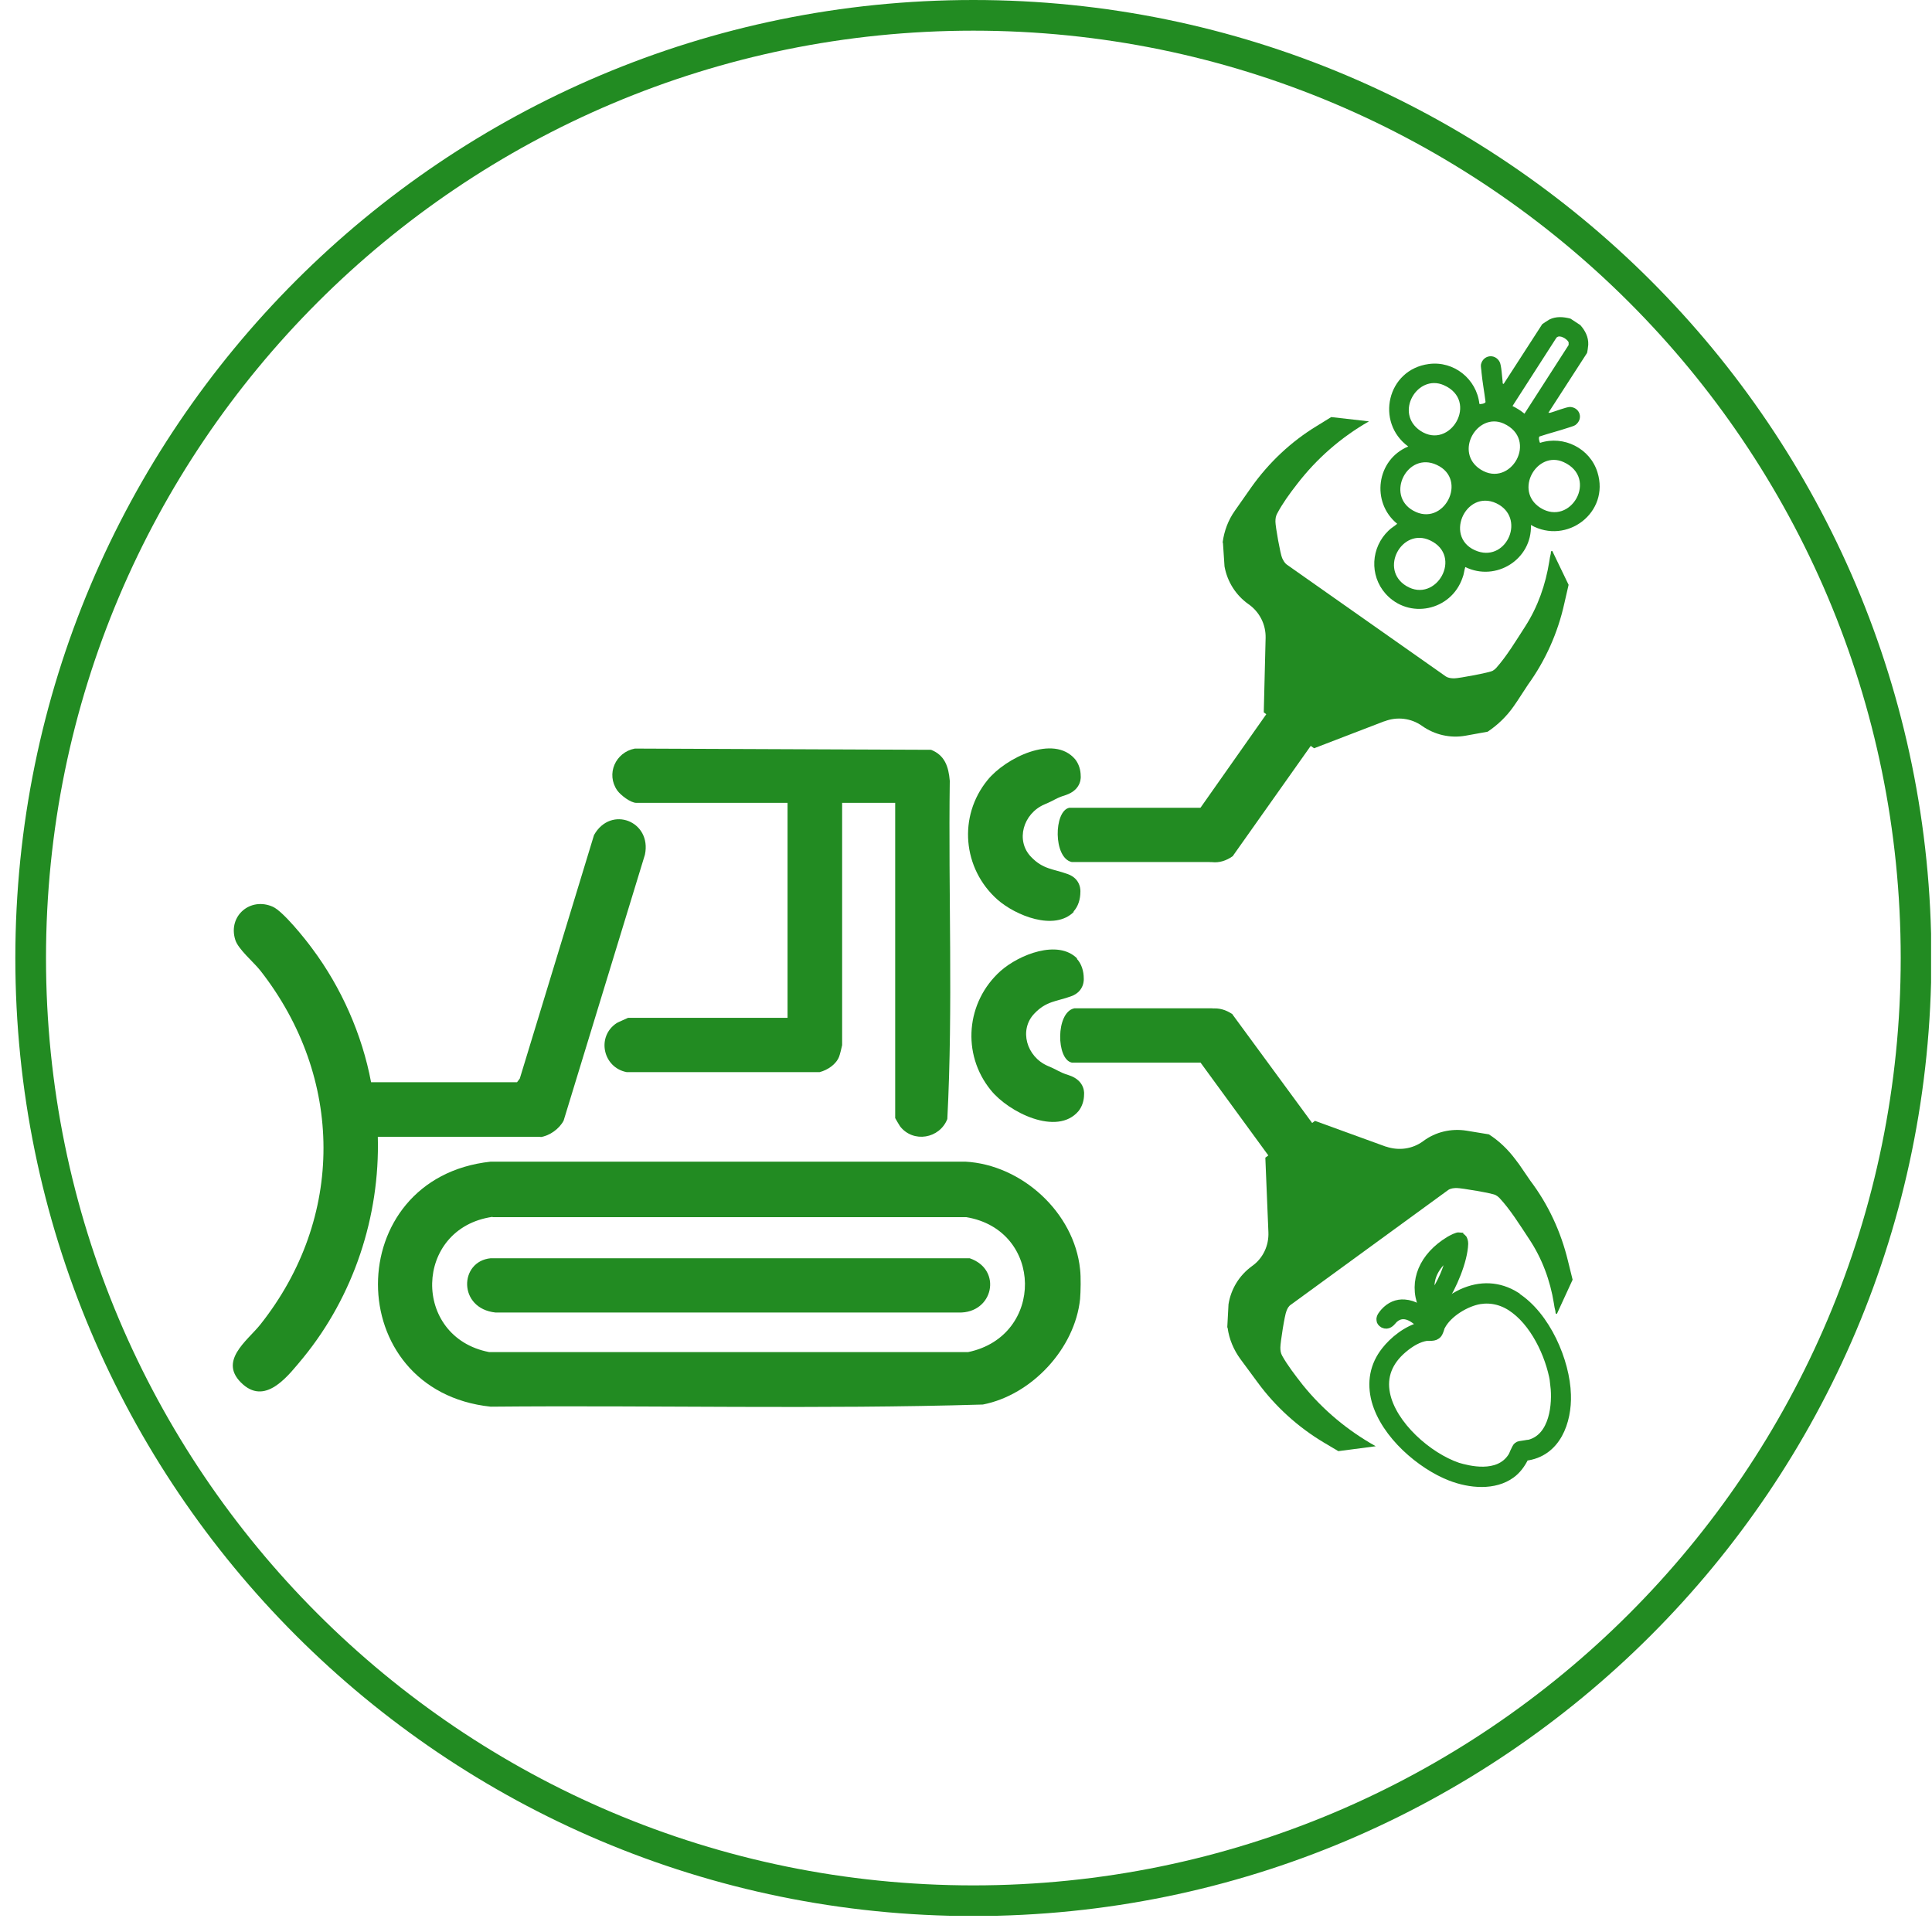
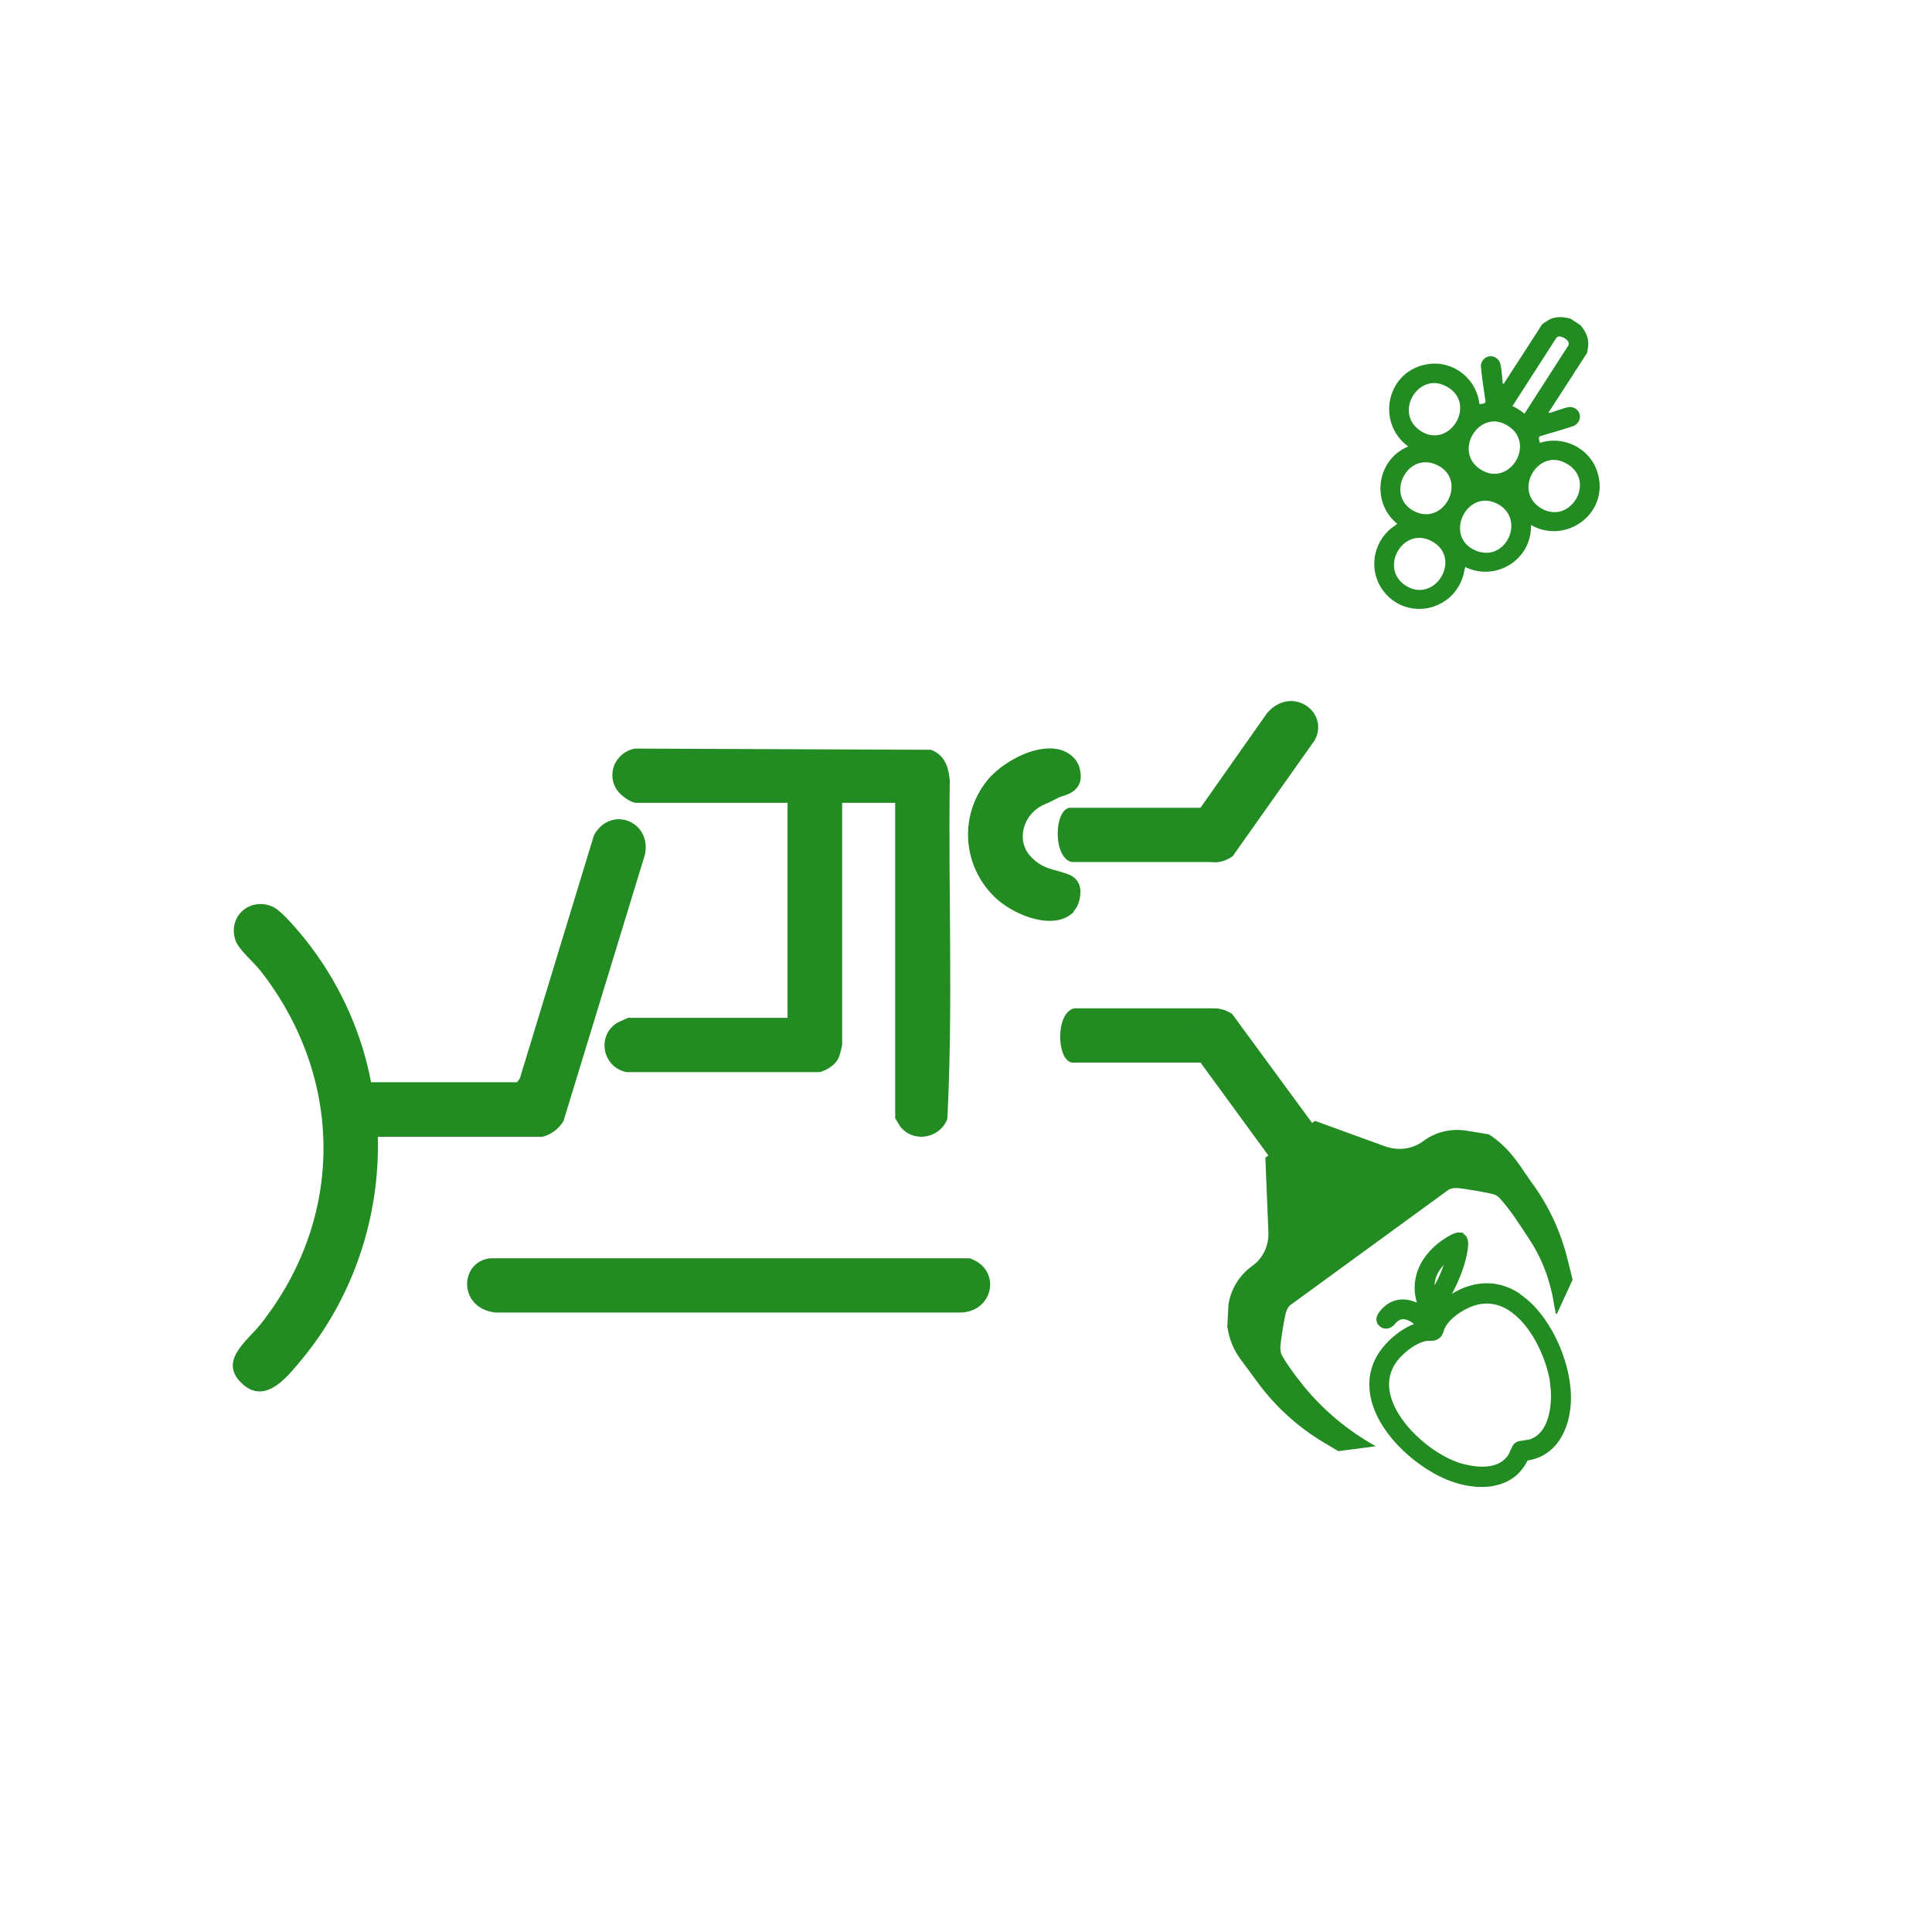
<svg xmlns="http://www.w3.org/2000/svg" width="63" height="63" viewBox="0 0 63 63" fill="none">
  <g clip-path="url(#clip0_913_86)">
-     <path d="M39.87 17.68C39.92 17.31 40.05 16.96 40.27 16.65L40.81 15.88C41.38 15.08 42.1 14.4 42.94 13.89L43.41 13.6L44.64 13.74C43.73 14.26 42.94 14.95 42.3 15.78C42.05 16.1 41.82 16.42 41.65 16.74C41.6 16.83 41.59 16.91 41.59 17.01C41.59 17.17 41.75 18.07 41.81 18.2C41.85 18.28 41.89 18.36 41.96 18.41L47.15 22.06C47.23 22.11 47.33 22.12 47.42 22.12C47.57 22.12 48.59 21.93 48.68 21.87C48.73 21.84 48.75 21.82 48.79 21.78C49.13 21.4 49.43 20.9 49.74 20.42C50.15 19.78 50.4 19.06 50.52 18.31C50.53 18.22 50.55 18.13 50.57 18.05C50.57 18.02 50.57 17.95 50.62 17.97L51.15 19.07L51.01 19.68C50.8 20.63 50.4 21.53 49.83 22.32L49.47 22.87L49.36 23.03C49.13 23.36 48.84 23.64 48.51 23.86L47.79 23.99C47.29 24.08 46.78 23.96 46.37 23.67C46.02 23.42 45.56 23.36 45.15 23.52H45.14L42.85 24.4L41.21 23.23L41.27 20.8C41.28 20.36 41.07 19.95 40.71 19.7C40.3 19.41 40.02 18.97 39.93 18.47L39.88 17.72L39.87 17.68Z" fill="#228B22" />
-     <path d="M32.05 45.8C26.71 45.96 21.35 45.82 16 45.87C11.1 45.35 11.1 38.41 16 37.88H31.48C33.32 37.98 35.03 39.54 35.22 41.39C35.25 41.63 35.24 42.12 35.22 42.36C35.05 43.98 33.64 45.49 32.05 45.8ZM16.06 39.68C13.49 40.05 13.42 43.6 15.95 44.09H31.57C34.07 43.57 34.03 40.11 31.51 39.69H16.06V39.68Z" fill="#228B22" />
    <path d="M35 29.73C35.16 29.56 35.23 29.32 35.23 29.08C35.23 29.08 35.27 28.66 34.81 28.5C34.34 28.33 34.01 28.35 33.62 27.94C33.11 27.41 33.36 26.53 34.06 26.23C34.4 26.09 34.42 26.03 34.74 25.93C35.3 25.75 35.24 25.3 35.24 25.3C35.24 25.11 35.18 24.91 35.06 24.76C34.36 23.93 32.78 24.72 32.2 25.44C31.24 26.62 31.39 28.32 32.52 29.33C33.12 29.86 34.39 30.37 35.02 29.73H35Z" fill="#228B22" />
    <path d="M25.681 26.18V33.19H20.481C20.481 33.19 20.161 33.33 20.111 33.36C19.441 33.8 19.661 34.81 20.431 34.96H26.731C26.991 34.89 27.261 34.71 27.361 34.46C27.381 34.42 27.461 34.1 27.461 34.08V26.18H29.191V36.46C29.191 36.46 29.321 36.69 29.351 36.73C29.781 37.28 30.641 37.13 30.891 36.49C31.081 32.83 30.921 29.13 30.971 25.46C30.931 25 30.811 24.63 30.361 24.45L20.701 24.41C20.071 24.53 19.751 25.24 20.131 25.78C20.241 25.93 20.561 26.18 20.751 26.18H25.681Z" fill="#228B22" />
    <path d="M17.62 37.08C17.92 37.04 18.24 36.81 18.38 36.54L21.03 27.87C21.26 26.78 19.92 26.25 19.37 27.23L16.95 35.17L16.86 35.29H12.1C11.81 33.74 11.13 32.2 10.18 30.93C9.94 30.6 9.23 29.72 8.9 29.57C8.17 29.24 7.43 29.86 7.67 30.64C7.76 30.95 8.27 31.37 8.49 31.65C11.22 35.14 11.25 39.71 8.49 43.19C8.07 43.72 7.07 44.4 7.93 45.15C8.7 45.82 9.43 44.82 9.89 44.27C11.53 42.26 12.39 39.67 12.32 37.07H17.63L17.62 37.08Z" fill="#228B22" />
    <path d="M31.62 41.03H16C14.97 41.13 14.931 42.67 16.16 42.8H31.261C32.391 42.83 32.7 41.4 31.62 41.03Z" fill="#228B22" />
    <path d="M39.62 26.34H34.87C34.361 26.44 34.34 27.98 34.95 28.11H39.431C39.99 28.13 40.141 26.7 39.611 26.34H39.62Z" fill="#228B22" />
    <path d="M40.21 27.9L42.87 24.14C43.37 23.23 42.13 22.32 41.32 23.25L38.97 26.59C38.3 27.5 39.29 28.58 40.21 27.91V27.9Z" fill="#228B22" />
    <path d="M40.031 43.3C40.081 43.67 40.23 44.02 40.45 44.32L41.011 45.08C41.59 45.87 42.331 46.54 43.17 47.04L43.641 47.32L44.861 47.16C43.95 46.65 43.141 45.98 42.48 45.16C42.23 44.84 41.99 44.53 41.81 44.21C41.761 44.12 41.751 44.04 41.751 43.94C41.751 43.78 41.891 42.88 41.95 42.75C41.98 42.67 42.02 42.59 42.1 42.54L47.23 38.8C47.31 38.75 47.41 38.74 47.501 38.74C47.651 38.74 48.67 38.91 48.77 38.97C48.821 39 48.84 39.01 48.891 39.06C49.24 39.43 49.55 39.93 49.861 40.4C50.281 41.03 50.55 41.75 50.67 42.5C50.681 42.59 50.7 42.68 50.721 42.76C50.721 42.79 50.721 42.86 50.77 42.84L51.281 41.73L51.13 41.12C50.901 40.17 50.49 39.28 49.901 38.5L49.531 37.96L49.41 37.8C49.17 37.48 48.88 37.2 48.55 36.99L47.821 36.87C47.321 36.79 46.81 36.91 46.41 37.21C46.06 37.47 45.611 37.53 45.2 37.39H45.191L42.88 36.55L41.261 37.75L41.361 40.18C41.38 40.62 41.181 41.04 40.821 41.29C40.41 41.59 40.141 42.03 40.06 42.53L40.02 43.28L40.031 43.3Z" fill="#228B22" />
-     <path d="M35.11 31.26C35.27 31.43 35.34 31.67 35.34 31.91C35.34 31.91 35.38 32.33 34.92 32.49C34.45 32.66 34.12 32.64 33.73 33.05C33.22 33.58 33.47 34.46 34.17 34.76C34.51 34.9 34.53 34.96 34.85 35.06C35.41 35.24 35.35 35.69 35.35 35.69C35.35 35.88 35.29 36.08 35.17 36.23C34.47 37.06 32.89 36.27 32.31 35.55C31.35 34.37 31.5 32.67 32.63 31.66C33.23 31.13 34.5 30.62 35.13 31.26H35.11Z" fill="#228B22" />
    <path d="M39.701 34.65H34.951C34.441 34.55 34.421 33.01 35.031 32.88H39.511C40.071 32.86 40.221 34.29 39.691 34.65H39.701Z" fill="#228B22" />
    <path d="M40.19 33.08L42.92 36.8C43.44 37.7 42.21 38.64 41.39 37.72L38.98 34.42C38.3 33.52 39.27 32.43 40.2 33.08H40.19Z" fill="#228B22" />
    <path d="M51.531 10.6C51.691 10.78 51.801 10.99 51.791 11.24C51.791 11.28 51.761 11.49 51.751 11.51L50.491 13.46C50.491 13.46 50.531 13.46 50.551 13.46C50.701 13.42 51.071 13.27 51.201 13.27C51.521 13.29 51.641 13.66 51.371 13.86C51.331 13.89 51.191 13.93 51.131 13.95C50.831 14.05 50.511 14.13 50.211 14.23C50.151 14.24 50.201 14.43 50.221 14.44C50.991 14.19 51.851 14.62 52.091 15.4C52.501 16.71 51.091 17.78 49.921 17.12C49.961 18.24 48.781 18.98 47.781 18.49C47.741 18.61 47.741 18.72 47.691 18.84C47.321 19.92 45.941 20.21 45.181 19.36C44.651 18.76 44.701 17.85 45.281 17.3C45.371 17.21 45.471 17.16 45.561 17.08C44.701 16.38 44.881 14.99 45.921 14.56C44.841 13.77 45.231 12.05 46.591 11.87C47.411 11.76 48.151 12.36 48.241 13.17C48.261 13.19 48.451 13.16 48.441 13.1C48.401 12.78 48.341 12.46 48.311 12.15C48.311 12.09 48.281 11.95 48.291 11.89C48.361 11.57 48.751 11.52 48.901 11.8C48.961 11.91 48.981 12.31 49.001 12.47C49.001 12.49 48.981 12.5 49.031 12.52L50.291 10.57C50.291 10.57 50.481 10.44 50.521 10.42C50.741 10.31 50.981 10.33 51.211 10.39L51.531 10.6ZM50.761 11L49.321 13.24C49.461 13.31 49.591 13.39 49.711 13.49L51.151 11.25V11.16C51.101 11.05 50.861 10.91 50.771 11H50.761ZM47.081 12.56C46.221 12.18 45.451 13.47 46.321 14.05C47.291 14.69 48.241 13.07 47.081 12.56ZM49.031 13.81C48.171 13.43 47.401 14.75 48.281 15.31C49.261 15.93 50.181 14.33 49.031 13.81ZM50.991 15.07C50.121 14.67 49.351 16 50.231 16.56C51.221 17.18 52.131 15.59 50.991 15.07ZM46.851 15.16C45.891 14.71 45.171 16.14 46.081 16.65C47.071 17.21 47.891 15.64 46.851 15.16ZM48.791 16.41C47.771 15.94 47.051 17.59 48.191 17.98C49.151 18.3 49.761 16.87 48.791 16.41ZM46.631 17.62C45.711 17.19 44.961 18.57 45.861 19.11C46.831 19.69 47.721 18.13 46.631 17.62Z" fill="#228B22" />
    <path d="M49.431 42.25C48.881 41.91 48.271 41.88 47.661 42.16C47.351 42.31 46.931 42.57 46.671 43C46.421 42.7 46.101 42.52 45.801 42.5C45.551 42.48 45.321 42.58 45.141 42.78C45.081 42.85 44.991 42.95 45.011 43.05C45.011 43.09 45.041 43.14 45.111 43.18C45.261 43.25 45.361 43.13 45.421 43.06C45.441 43.04 45.461 43.01 45.481 43C45.721 42.8 46.011 42.88 46.351 43.23C45.861 43.35 45.421 43.72 45.171 44.04C44.791 44.52 44.691 45.08 44.851 45.68C45.161 46.8 46.341 47.79 47.291 48.16C47.931 48.41 48.731 48.48 49.281 48.08C49.461 47.95 49.611 47.76 49.731 47.51C50.781 47.39 51.131 46.34 51.101 45.48C51.071 44.39 50.431 42.89 49.431 42.26V42.25ZM50.681 45.18C50.751 45.78 50.661 46.86 49.871 47.07C49.841 47.07 49.791 47.08 49.731 47.09C49.581 47.11 49.511 47.12 49.481 47.15C49.441 47.18 49.421 47.24 49.361 47.36C49.341 47.41 49.321 47.46 49.301 47.49C48.861 48.19 47.851 47.91 47.541 47.82C46.571 47.49 45.401 46.46 45.201 45.44C45.091 44.89 45.281 44.4 45.751 44C46.021 43.77 46.271 43.64 46.511 43.6C46.531 43.6 46.571 43.6 46.601 43.6C46.711 43.6 46.791 43.59 46.841 43.55C46.911 43.51 46.941 43.42 46.971 43.33C46.971 43.3 46.991 43.27 47.001 43.25C47.221 42.82 47.821 42.47 48.261 42.4C48.651 42.34 49.041 42.44 49.391 42.71C50.121 43.26 50.591 44.37 50.691 45.19L50.681 45.18Z" fill="#228B22" stroke="#228B22" stroke-width="0.25" stroke-miterlimit="10" />
    <path d="M47.591 40.31C47.511 40.3 47.351 40.39 47.261 40.44C46.401 40.96 46.051 41.78 46.371 42.58C46.421 42.7 46.481 42.83 46.591 42.86C46.631 42.86 46.681 42.87 46.741 42.83C46.811 42.77 46.931 42.6 47.051 42.44C47.371 41.97 47.731 41.12 47.751 40.56C47.751 40.48 47.731 40.43 47.711 40.39C47.671 40.34 47.621 40.32 47.591 40.32V40.31ZM46.691 42.27C46.661 42.17 46.651 42.06 46.651 41.96C46.651 41.45 47.011 41.1 47.281 40.91L47.301 40.89C47.201 41.38 46.991 41.86 46.691 42.28V42.27Z" fill="#228B22" stroke="#228B22" stroke-width="0.25" stroke-miterlimit="10" />
-     <path d="M31.74 61.98C48.717 61.98 62.48 48.217 62.48 31.24C62.48 14.263 48.717 0.5 31.74 0.5C14.763 0.5 1 14.263 1 31.24C1 48.217 14.763 61.98 31.74 61.98Z" stroke="#228B22" stroke-miterlimit="10" />
  </g>
  <defs>
    <clipPath id="clip0_913_86">
      <rect width="62.47" height="62.47" fill="white" transform="translate(0.5)" />
    </clipPath>
  </defs>
</svg>